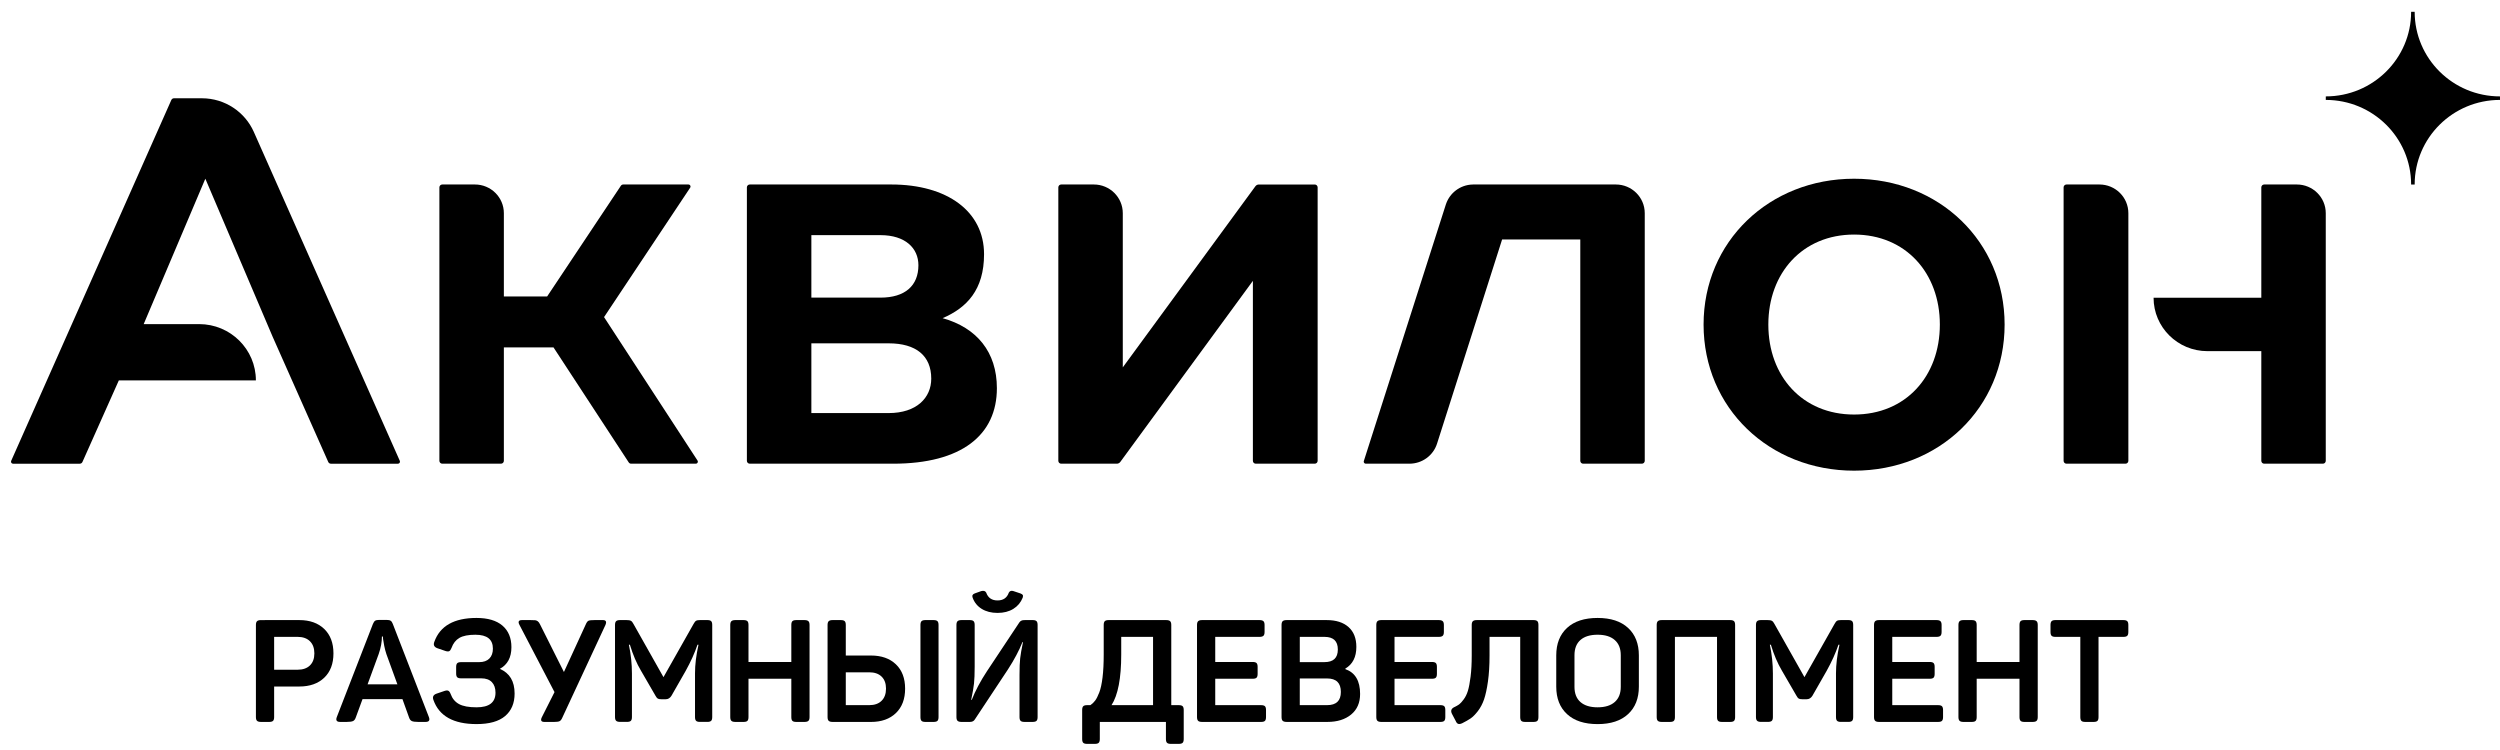
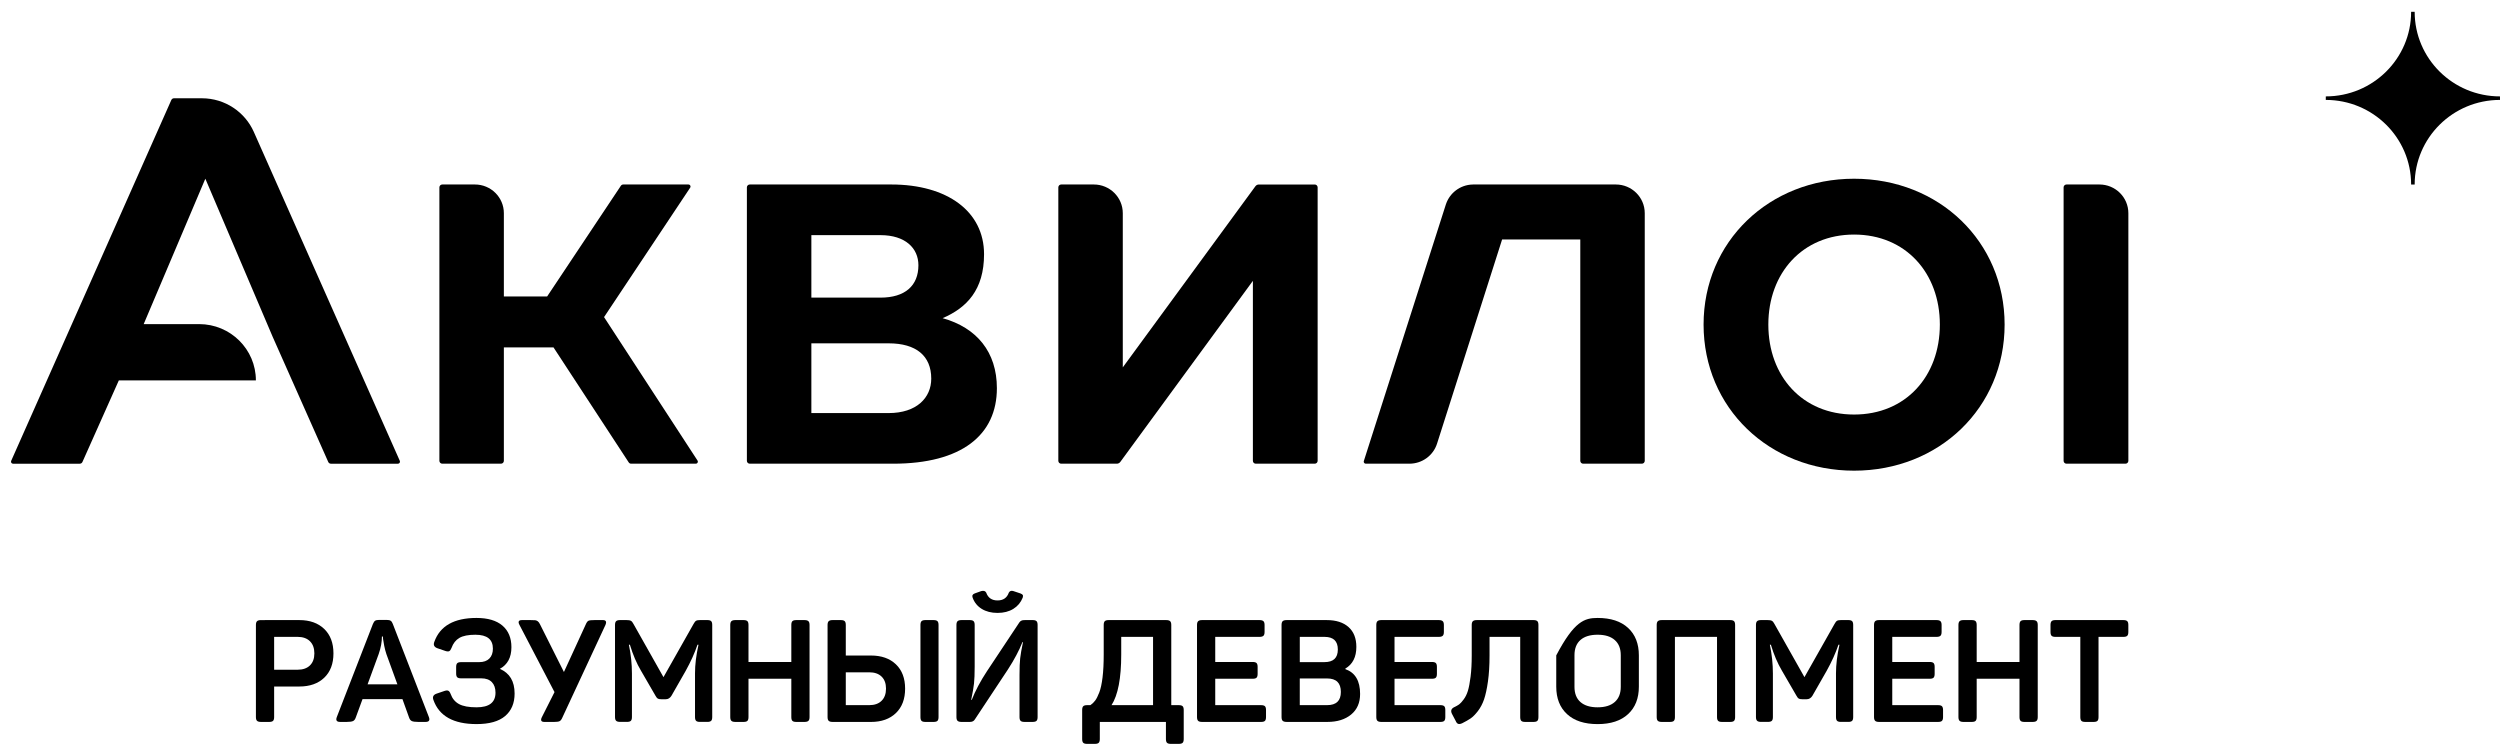
<svg xmlns="http://www.w3.org/2000/svg" width="200" height="60" viewBox="0 0 200 60" fill="none">
  <path fill-rule="evenodd" clip-rule="evenodd" d="M31.984 36.867L20.327 10.601L20.305 10.551C19.601 8.967 18.004 7.862 16.147 7.862H13.918C13.827 7.862 13.743 7.916 13.707 7.999L0.895 36.867C0.885 36.887 0.88 36.909 0.88 36.933C0.88 37.023 0.955 37.097 1.046 37.097H6.382C6.474 37.097 6.557 37.043 6.594 36.96L9.507 30.431H20.471C20.471 27.944 18.437 25.928 15.929 25.928H11.495L16.427 14.297L21.819 26.957L26.261 36.96C26.298 37.043 26.381 37.097 26.473 37.097H31.833C31.924 37.097 31.998 37.023 31.998 36.933C31.998 36.909 31.993 36.887 31.984 36.867Z" fill="black" />
  <path fill-rule="evenodd" clip-rule="evenodd" d="M75.41 25.453C77.347 24.62 78.724 23.185 78.724 20.338C78.724 16.912 75.784 14.759 71.303 14.759H59.983C59.855 14.759 59.751 14.863 59.751 14.989V36.867C59.751 36.994 59.855 37.096 59.983 37.096H71.443C76.927 37.096 79.751 34.804 79.751 31.055C79.751 28.162 78.14 26.217 75.41 25.453ZM64.909 18.811H70.439C72.423 18.811 73.473 19.852 73.473 21.218C73.473 22.861 72.399 23.81 70.439 23.81H64.909V18.811ZM71.093 33.046H64.909V27.467H71.093C73.287 27.467 74.5 28.463 74.5 30.291C74.5 31.819 73.333 33.046 71.093 33.046Z" fill="black" />
  <path fill-rule="evenodd" clip-rule="evenodd" d="M148.327 14.298C141.537 14.298 136.286 19.321 136.286 25.964C136.286 32.631 141.537 37.654 148.327 37.654C155.119 37.654 160.369 32.631 160.369 25.964C160.369 19.321 155.119 14.298 148.327 14.298ZM148.327 33.163C144.197 33.163 141.467 30.107 141.467 25.964C141.467 21.844 144.197 18.765 148.327 18.765C152.457 18.765 155.188 21.844 155.188 25.964C155.188 30.107 152.457 33.163 148.327 33.163Z" fill="black" />
  <path fill-rule="evenodd" clip-rule="evenodd" d="M167.953 14.759H165.321C165.192 14.759 165.088 14.862 165.088 14.989V36.867C165.088 36.994 165.192 37.096 165.321 37.096H170.038C170.165 37.096 170.269 36.994 170.269 36.867V17.055C170.269 15.787 169.233 14.759 167.953 14.759Z" fill="black" />
-   <path fill-rule="evenodd" clip-rule="evenodd" d="M183.745 14.759H181.136C181.009 14.759 180.905 14.862 180.905 14.989V23.82H172.286C172.286 26.179 174.215 28.092 176.595 28.092H180.905V36.867C180.905 36.994 181.009 37.096 181.136 37.096H185.83C185.959 37.096 186.061 36.994 186.061 36.867V17.055C186.061 15.787 185.025 14.759 183.745 14.759Z" fill="black" />
  <path fill-rule="evenodd" clip-rule="evenodd" d="M129.264 14.759H117.876C117.851 14.759 117.825 14.76 117.8 14.761C116.813 14.792 115.983 15.435 115.682 16.32L115.68 16.32L115.67 16.354C115.667 16.364 115.663 16.376 115.659 16.387L109.106 36.883C109.101 36.897 109.098 36.916 109.098 36.932C109.098 37.023 109.173 37.095 109.264 37.095H112.755C113.765 37.095 114.659 36.447 114.963 35.491L120.169 19.157H126.423V36.867C126.423 36.994 126.527 37.096 126.654 37.096H131.348C131.476 37.096 131.58 36.994 131.58 36.867V17.056C131.581 15.787 130.544 14.759 129.264 14.759Z" fill="black" />
  <path fill-rule="evenodd" clip-rule="evenodd" d="M105.179 14.76H100.712C100.6 14.76 100.495 14.813 100.431 14.902L89.823 29.389V17.056C89.823 15.787 88.786 14.759 87.506 14.759H84.897C84.769 14.759 84.666 14.862 84.666 14.989V36.867C84.666 36.994 84.769 37.096 84.897 37.096H89.343C89.454 37.096 89.558 37.044 89.624 36.954L100.231 22.468V36.867C100.231 36.994 100.334 37.096 100.463 37.096H105.18C105.308 37.096 105.411 36.994 105.411 36.867V14.989C105.41 14.862 105.307 14.76 105.179 14.76Z" fill="black" />
  <path fill-rule="evenodd" clip-rule="evenodd" d="M48.324 25.368L55.215 15.013C55.232 14.987 55.242 14.956 55.242 14.923C55.242 14.833 55.168 14.759 55.077 14.759H49.861C49.783 14.759 49.711 14.798 49.668 14.863L43.77 23.718H40.309V17.056C40.309 15.787 39.272 14.759 37.992 14.759H35.382C35.255 14.759 35.151 14.863 35.151 14.989V36.867C35.151 36.993 35.255 37.096 35.382 37.096H40.077C40.205 37.096 40.309 36.993 40.309 36.867V27.791H44.28L50.298 36.992C50.34 37.058 50.414 37.096 50.493 37.096H55.663C55.754 37.096 55.828 37.023 55.828 36.933C55.828 36.899 55.818 36.868 55.801 36.843L48.324 25.368Z" fill="black" />
  <path d="M186.063 7.712C189.833 7.712 192.89 4.682 192.89 0.945H193.173C193.173 4.682 196.23 7.712 200 7.712V7.993C196.23 7.993 193.173 11.022 193.173 14.76H192.89C192.89 11.022 189.833 7.993 186.063 7.993V7.712Z" fill="black" />
  <path d="M23.945 49.607C24.785 49.607 25.451 49.845 25.941 50.319C26.431 50.793 26.676 51.443 26.676 52.27C26.676 53.096 26.431 53.744 25.941 54.215C25.451 54.685 24.785 54.921 23.945 54.921H21.931V57.365C21.931 57.51 21.902 57.612 21.844 57.668C21.786 57.725 21.683 57.754 21.538 57.754H20.878C20.731 57.754 20.627 57.725 20.565 57.668C20.503 57.612 20.473 57.51 20.473 57.365V49.997C20.473 49.853 20.503 49.752 20.565 49.694C20.627 49.636 20.731 49.608 20.878 49.608L23.945 49.607ZM23.806 53.578C24.23 53.578 24.56 53.463 24.795 53.234C25.031 53.003 25.149 52.683 25.149 52.27C25.149 51.856 25.031 51.533 24.795 51.299C24.56 51.066 24.23 50.949 23.806 50.949H21.931V53.577L23.806 53.578Z" fill="black" />
  <path d="M34.314 57.374C34.407 57.626 34.318 57.753 34.048 57.753H33.446C33.208 57.753 33.039 57.73 32.943 57.684C32.846 57.638 32.775 57.547 32.728 57.409L32.196 55.929H29.002L28.458 57.409C28.411 57.547 28.34 57.638 28.244 57.684C28.147 57.729 27.979 57.753 27.74 57.753H27.207C26.937 57.753 26.848 57.626 26.941 57.374L29.834 49.916C29.889 49.786 29.948 49.699 30.014 49.657C30.079 49.614 30.182 49.594 30.321 49.594H30.934C31.073 49.594 31.178 49.614 31.247 49.657C31.316 49.699 31.374 49.781 31.421 49.904L34.314 57.374ZM30.911 52.325C30.842 52.118 30.784 51.898 30.738 51.665C30.692 51.432 30.661 51.251 30.645 51.12L30.634 50.925H30.553C30.553 51.361 30.468 51.824 30.298 52.313L29.407 54.746H31.791L30.911 52.325Z" fill="black" />
  <path d="M40.913 51.777C40.913 52.595 40.604 53.173 39.987 53.508C40.774 53.845 41.168 54.504 41.168 55.483C41.168 56.256 40.914 56.856 40.41 57.284C39.904 57.713 39.142 57.927 38.124 57.927C36.279 57.927 35.13 57.284 34.675 56C34.582 55.755 34.663 55.586 34.918 55.494L35.554 55.277C35.693 55.231 35.797 55.225 35.866 55.26C35.937 55.295 35.998 55.38 36.051 55.518C36.183 55.886 36.407 56.155 36.723 56.327C37.039 56.499 37.506 56.585 38.124 56.585C39.134 56.585 39.64 56.196 39.64 55.416C39.64 55.055 39.543 54.774 39.351 54.572C39.157 54.369 38.876 54.267 38.505 54.267H36.886C36.739 54.267 36.637 54.238 36.579 54.182C36.52 54.124 36.492 54.023 36.492 53.878V53.361C36.492 53.216 36.52 53.114 36.579 53.057C36.637 53 36.739 52.971 36.886 52.971H38.333C38.687 52.971 38.959 52.875 39.148 52.684C39.337 52.493 39.432 52.229 39.432 51.892C39.432 51.15 38.965 50.779 38.031 50.779C37.468 50.779 37.042 50.863 36.752 51.032C36.462 51.2 36.252 51.468 36.121 51.835C36.067 51.973 36.006 52.058 35.937 52.093C35.866 52.128 35.763 52.122 35.624 52.075L34.987 51.857C34.733 51.764 34.652 51.596 34.744 51.352C35.199 50.074 36.326 49.436 38.124 49.436C39.027 49.436 39.717 49.641 40.195 50.048C40.673 50.459 40.913 51.034 40.913 51.777Z" fill="black" />
  <path d="M48.239 49.607C48.478 49.607 48.544 49.738 48.435 49.998L44.987 57.409C44.925 57.556 44.853 57.649 44.772 57.691C44.691 57.734 44.546 57.754 44.338 57.754H43.551C43.289 57.754 43.223 57.625 43.354 57.364L44.361 55.368L41.56 49.998C41.421 49.738 41.487 49.607 41.757 49.607H42.44C42.625 49.607 42.753 49.611 42.822 49.619C42.891 49.627 42.959 49.656 43.025 49.705C43.09 49.755 43.15 49.837 43.204 49.952L45.114 53.761L46.862 49.952C46.931 49.791 47.005 49.694 47.081 49.659C47.158 49.624 47.32 49.607 47.567 49.607H48.239Z" fill="black" />
  <path d="M56.585 49.606C56.731 49.606 56.834 49.634 56.892 49.692C56.95 49.749 56.978 49.85 56.978 49.996V57.362C56.978 57.508 56.95 57.609 56.892 57.666C56.834 57.724 56.731 57.752 56.585 57.752H55.994C55.848 57.752 55.746 57.724 55.688 57.666C55.63 57.609 55.601 57.508 55.601 57.362V53.862C55.601 53.173 55.694 52.413 55.879 51.579H55.798C55.574 52.244 55.257 52.944 54.849 53.679L53.715 55.663C53.599 55.846 53.449 55.939 53.264 55.939H52.892C52.769 55.939 52.679 55.921 52.621 55.887C52.563 55.852 52.503 55.778 52.441 55.663L51.284 53.666C50.928 53.07 50.632 52.373 50.392 51.578H50.311C50.474 52.358 50.555 53.123 50.555 53.873V57.361C50.555 57.507 50.526 57.608 50.468 57.665C50.41 57.723 50.307 57.751 50.162 57.751H49.606C49.459 57.751 49.355 57.723 49.293 57.665C49.231 57.608 49.201 57.507 49.201 57.361V49.996C49.201 49.85 49.231 49.749 49.293 49.692C49.355 49.634 49.459 49.606 49.606 49.606H50.115C50.277 49.606 50.394 49.624 50.468 49.663C50.541 49.701 50.609 49.782 50.671 49.904L53.078 54.172L55.485 49.915C55.555 49.785 55.622 49.701 55.688 49.662C55.754 49.624 55.863 49.605 56.018 49.605L56.585 49.606Z" fill="black" />
  <path d="M64.358 49.607C64.504 49.607 64.609 49.636 64.671 49.694C64.733 49.751 64.764 49.852 64.764 49.998V57.364C64.764 57.51 64.733 57.611 64.671 57.669C64.609 57.726 64.504 57.754 64.358 57.754H63.699C63.552 57.754 63.45 57.726 63.392 57.669C63.334 57.611 63.306 57.51 63.306 57.364V54.3H59.879V57.364C59.879 57.51 59.85 57.611 59.793 57.669C59.735 57.726 59.632 57.754 59.486 57.754H58.826C58.679 57.754 58.575 57.726 58.513 57.669C58.451 57.611 58.421 57.51 58.421 57.364V49.998C58.421 49.852 58.451 49.751 58.513 49.694C58.575 49.636 58.679 49.607 58.826 49.607H59.486C59.632 49.607 59.735 49.636 59.793 49.694C59.85 49.751 59.879 49.852 59.879 49.998V52.958H63.306V49.998C63.306 49.852 63.334 49.751 63.392 49.694C63.45 49.636 63.552 49.607 63.699 49.607H64.358Z" fill="black" />
  <path d="M66.611 57.754C66.464 57.754 66.359 57.726 66.298 57.669C66.236 57.611 66.205 57.51 66.205 57.364V49.998C66.205 49.852 66.236 49.751 66.298 49.694C66.359 49.636 66.464 49.607 66.611 49.607H67.27C67.416 49.607 67.519 49.636 67.577 49.694C67.635 49.751 67.663 49.852 67.663 49.998V52.442H69.678C70.518 52.442 71.184 52.677 71.674 53.148C72.164 53.618 72.409 54.266 72.409 55.093C72.409 55.919 72.164 56.569 71.674 57.044C71.184 57.517 70.518 57.755 69.678 57.755L66.611 57.754ZM67.663 53.784V56.412H69.538C69.963 56.412 70.293 56.295 70.528 56.062C70.763 55.829 70.881 55.505 70.881 55.092C70.881 54.678 70.763 54.357 70.528 54.128C70.293 53.898 69.963 53.784 69.538 53.784L67.663 53.784ZM73.636 49.998C73.636 49.852 73.665 49.751 73.723 49.694C73.781 49.636 73.883 49.607 74.03 49.607H74.689C74.835 49.607 74.938 49.636 74.996 49.694C75.054 49.751 75.083 49.852 75.083 49.998V57.364C75.083 57.51 75.054 57.611 74.996 57.669C74.938 57.726 74.835 57.754 74.689 57.754H74.03C73.883 57.754 73.781 57.726 73.723 57.669C73.665 57.611 73.636 57.51 73.636 57.364V49.998Z" fill="black" />
  <path d="M82.614 49.606C82.761 49.606 82.863 49.635 82.922 49.693C82.979 49.75 83.008 49.851 83.008 49.996V57.363C83.008 57.509 82.979 57.61 82.922 57.667C82.863 57.725 82.761 57.753 82.614 57.753H81.955C81.808 57.753 81.706 57.725 81.648 57.667C81.59 57.61 81.561 57.509 81.561 57.363V54.001C81.561 53.42 81.578 52.975 81.614 52.665C81.648 52.355 81.723 51.925 81.839 51.373H81.793C81.531 52.039 81.145 52.766 80.635 53.554L77.985 57.558C77.908 57.689 77.776 57.754 77.591 57.754H76.92C76.773 57.754 76.669 57.725 76.608 57.668C76.545 57.611 76.515 57.51 76.515 57.364V49.996C76.515 49.852 76.545 49.751 76.608 49.693C76.669 49.635 76.773 49.607 76.92 49.607H77.58C77.726 49.607 77.829 49.635 77.886 49.693C77.944 49.751 77.974 49.852 77.974 49.996V53.325C77.974 53.906 77.956 54.358 77.921 54.679C77.886 55 77.811 55.436 77.695 55.987H77.742C78.027 55.26 78.428 54.503 78.945 53.715L81.55 49.791C81.634 49.669 81.761 49.608 81.932 49.608L82.614 49.606ZM81.816 47.816C81.661 48.199 81.411 48.498 81.064 48.712C80.716 48.926 80.296 49.033 79.802 49.033C79.308 49.033 78.888 48.926 78.54 48.712C78.193 48.498 77.95 48.199 77.811 47.816C77.749 47.648 77.807 47.534 77.985 47.472L78.494 47.289C78.695 47.236 78.83 47.277 78.899 47.415C79.045 47.828 79.347 48.035 79.802 48.035C80.257 48.035 80.558 47.828 80.704 47.415C80.774 47.285 80.886 47.24 81.04 47.277L81.631 47.473C81.731 47.512 81.795 47.553 81.821 47.599C81.849 47.644 81.847 47.717 81.816 47.816Z" fill="black" />
  <path d="M93.297 49.607C93.444 49.607 93.548 49.636 93.61 49.694C93.672 49.751 93.702 49.852 93.702 49.998V56.412H94.305C94.451 56.412 94.553 56.441 94.611 56.498C94.669 56.555 94.698 56.657 94.698 56.802V59.12C94.698 59.265 94.669 59.367 94.611 59.424C94.553 59.481 94.451 59.51 94.305 59.51H93.668C93.521 59.51 93.419 59.481 93.361 59.424C93.303 59.367 93.274 59.265 93.274 59.12V57.755H87.985V59.12C87.985 59.265 87.955 59.367 87.897 59.424C87.84 59.481 87.737 59.51 87.591 59.51H86.966C86.82 59.51 86.718 59.481 86.66 59.424C86.602 59.367 86.573 59.265 86.573 59.12V56.802C86.573 56.657 86.602 56.555 86.66 56.498C86.718 56.441 86.82 56.412 86.966 56.412H87.232C87.379 56.313 87.506 56.19 87.614 56.044C87.723 55.899 87.832 55.682 87.944 55.391C88.056 55.1 88.142 54.701 88.204 54.192C88.266 53.683 88.297 53.077 88.297 52.372V49.998C88.297 49.852 88.326 49.751 88.384 49.694C88.442 49.636 88.544 49.607 88.691 49.607H93.297ZM89.698 50.95V52.361C89.698 54.259 89.439 55.609 88.922 56.412H92.244V50.95H89.698Z" fill="black" />
  <path d="M100.761 49.607C100.907 49.607 101.011 49.636 101.073 49.694C101.135 49.751 101.166 49.852 101.166 49.998V50.56C101.166 50.705 101.135 50.806 101.073 50.864C101.011 50.921 100.907 50.95 100.761 50.95H97.219V52.958H100.217C100.363 52.958 100.465 52.987 100.523 53.044C100.581 53.102 100.61 53.203 100.61 53.349V53.911C100.61 54.056 100.581 54.157 100.523 54.215C100.465 54.272 100.363 54.3 100.217 54.3H97.219V56.412H100.888C101.034 56.412 101.137 56.441 101.195 56.498C101.253 56.555 101.281 56.657 101.281 56.802V57.364C101.281 57.51 101.253 57.611 101.195 57.669C101.137 57.726 101.034 57.754 100.888 57.754H96.166C96.019 57.754 95.915 57.726 95.853 57.669C95.792 57.611 95.761 57.51 95.761 57.364V49.998C95.761 49.852 95.792 49.751 95.853 49.694C95.915 49.636 96.019 49.607 96.166 49.607H100.761Z" fill="black" />
  <path d="M106.135 49.607C106.884 49.607 107.466 49.793 107.882 50.164C108.299 50.535 108.508 51.065 108.508 51.753C108.508 52.564 108.214 53.141 107.628 53.486V53.531C108.415 53.806 108.808 54.469 108.808 55.516C108.808 56.22 108.568 56.768 108.09 57.163C107.611 57.556 106.983 57.753 106.205 57.753H102.929C102.782 57.753 102.678 57.724 102.616 57.667C102.555 57.61 102.524 57.509 102.524 57.363V49.998C102.524 49.852 102.555 49.751 102.616 49.693C102.678 49.636 102.782 49.607 102.929 49.607H106.135ZM107.027 51.959C107.027 51.287 106.672 50.95 105.962 50.95H103.983V52.969H105.962C106.671 52.969 107.027 52.633 107.027 51.959ZM107.269 55.356C107.269 54.637 106.902 54.277 106.169 54.277H103.982V56.411H106.169C106.902 56.412 107.269 56.06 107.269 55.356Z" fill="black" />
  <path d="M115.104 49.607C115.25 49.607 115.354 49.636 115.416 49.694C115.478 49.751 115.51 49.852 115.51 49.998V50.56C115.51 50.705 115.478 50.806 115.416 50.864C115.354 50.921 115.25 50.95 115.104 50.95H111.562V52.958H114.56C114.706 52.958 114.808 52.987 114.866 53.044C114.924 53.102 114.953 53.203 114.953 53.349V53.911C114.953 54.056 114.924 54.157 114.866 54.215C114.808 54.272 114.706 54.3 114.56 54.3H111.562V56.412H115.232C115.378 56.412 115.481 56.441 115.539 56.498C115.597 56.555 115.625 56.657 115.625 56.802V57.364C115.625 57.51 115.597 57.611 115.539 57.669C115.481 57.726 115.378 57.754 115.232 57.754H110.509C110.363 57.754 110.259 57.726 110.197 57.669C110.135 57.611 110.104 57.51 110.104 57.364V49.998C110.104 49.852 110.135 49.751 110.197 49.694C110.259 49.636 110.363 49.607 110.509 49.607H115.104Z" fill="black" />
  <path d="M122.681 49.607C122.828 49.607 122.929 49.636 122.987 49.694C123.046 49.751 123.074 49.852 123.074 49.998V57.364C123.074 57.51 123.046 57.611 122.987 57.669C122.929 57.726 122.828 57.754 122.681 57.754H122.011C121.863 57.754 121.762 57.726 121.704 57.669C121.646 57.611 121.617 57.51 121.617 57.364V50.95H119.163V52.442C119.163 53.23 119.121 53.921 119.036 54.518C118.951 55.116 118.846 55.593 118.724 55.953C118.599 56.312 118.433 56.626 118.226 56.894C118.017 57.162 117.822 57.357 117.642 57.48C117.459 57.602 117.237 57.728 116.976 57.858C116.844 57.919 116.739 57.936 116.657 57.909C116.576 57.883 116.509 57.805 116.455 57.674L116.153 57.1C116.038 56.863 116.1 56.687 116.339 56.573C116.501 56.496 116.63 56.423 116.726 56.355C116.824 56.285 116.943 56.154 117.09 55.959C117.237 55.764 117.351 55.532 117.432 55.265C117.513 54.997 117.585 54.62 117.647 54.135C117.708 53.649 117.738 53.084 117.738 52.442V49.998C117.738 49.852 117.77 49.751 117.832 49.694C117.893 49.636 117.997 49.607 118.144 49.607H122.681Z" fill="black" />
-   <path d="M124.5 52.431C124.5 51.498 124.787 50.765 125.363 50.233C125.937 49.702 126.753 49.436 127.81 49.436C128.86 49.436 129.672 49.702 130.246 50.233C130.822 50.765 131.109 51.498 131.109 52.431V54.932C131.109 55.866 130.822 56.598 130.246 57.129C129.672 57.661 128.86 57.928 127.81 57.928C126.753 57.928 125.937 57.661 125.363 57.129C124.787 56.598 124.5 55.866 124.5 54.932V52.431ZM129.662 52.419C129.662 51.892 129.503 51.486 129.181 51.203C128.861 50.919 128.404 50.778 127.81 50.778C127.215 50.778 126.758 50.917 126.438 51.196C126.117 51.476 125.958 51.884 125.958 52.419V54.943C125.958 55.479 126.117 55.886 126.438 56.166C126.758 56.445 127.215 56.585 127.81 56.585C128.404 56.585 128.861 56.443 129.181 56.16C129.503 55.877 129.662 55.471 129.662 54.943V52.419Z" fill="black" />
+   <path d="M124.5 52.431C125.937 49.702 126.753 49.436 127.81 49.436C128.86 49.436 129.672 49.702 130.246 50.233C130.822 50.765 131.109 51.498 131.109 52.431V54.932C131.109 55.866 130.822 56.598 130.246 57.129C129.672 57.661 128.86 57.928 127.81 57.928C126.753 57.928 125.937 57.661 125.363 57.129C124.787 56.598 124.5 55.866 124.5 54.932V52.431ZM129.662 52.419C129.662 51.892 129.503 51.486 129.181 51.203C128.861 50.919 128.404 50.778 127.81 50.778C127.215 50.778 126.758 50.917 126.438 51.196C126.117 51.476 125.958 51.884 125.958 52.419V54.943C125.958 55.479 126.117 55.886 126.438 56.166C126.758 56.445 127.215 56.585 127.81 56.585C128.404 56.585 128.861 56.443 129.181 56.16C129.503 55.877 129.662 55.471 129.662 54.943V52.419Z" fill="black" />
  <path d="M138.415 49.607C138.562 49.607 138.664 49.636 138.722 49.694C138.78 49.751 138.809 49.852 138.809 49.998V57.364C138.809 57.51 138.78 57.611 138.722 57.669C138.664 57.726 138.562 57.754 138.415 57.754H137.755C137.609 57.754 137.507 57.726 137.449 57.669C137.391 57.611 137.362 57.51 137.362 57.364V50.95H133.994V57.364C133.994 57.51 133.965 57.611 133.907 57.669C133.849 57.726 133.748 57.754 133.601 57.754H132.941C132.794 57.754 132.69 57.726 132.628 57.669C132.566 57.611 132.536 57.51 132.536 57.364V49.998C132.536 49.852 132.566 49.751 132.628 49.694C132.69 49.636 132.794 49.607 132.941 49.607H138.415Z" fill="black" />
  <path d="M147.863 49.606C148.009 49.606 148.11 49.634 148.169 49.692C148.226 49.749 148.255 49.85 148.255 49.996V57.362C148.255 57.508 148.226 57.609 148.169 57.666C148.11 57.724 148.009 57.752 147.863 57.752H147.273C147.125 57.752 147.024 57.724 146.966 57.666C146.908 57.609 146.879 57.508 146.879 57.362V53.862C146.879 53.173 146.971 52.413 147.156 51.579H147.076C146.852 52.244 146.535 52.944 146.126 53.679L144.992 55.663C144.875 55.846 144.726 55.939 144.54 55.939H144.17C144.047 55.939 143.957 55.921 143.898 55.887C143.84 55.852 143.78 55.778 143.719 55.663L142.561 53.666C142.206 53.07 141.909 52.373 141.67 51.578H141.589C141.751 52.358 141.832 53.123 141.832 53.873V57.361C141.832 57.507 141.803 57.608 141.745 57.665C141.687 57.723 141.584 57.751 141.439 57.751H140.883C140.736 57.751 140.632 57.723 140.57 57.665C140.508 57.608 140.477 57.507 140.477 57.361V49.996C140.477 49.85 140.508 49.749 140.57 49.692C140.632 49.634 140.736 49.606 140.883 49.606H141.392C141.554 49.606 141.672 49.624 141.746 49.663C141.818 49.701 141.887 49.782 141.949 49.904L144.356 54.172L146.763 49.915C146.833 49.785 146.899 49.701 146.966 49.662C147.031 49.624 147.141 49.605 147.294 49.605L147.863 49.606Z" fill="black" />
  <path d="M154.921 49.607C155.069 49.607 155.171 49.636 155.234 49.694C155.296 49.751 155.328 49.852 155.328 49.998V50.56C155.328 50.705 155.296 50.806 155.234 50.864C155.171 50.921 155.069 50.95 154.921 50.95H151.381V52.958H154.378C154.524 52.958 154.627 52.987 154.684 53.044C154.742 53.102 154.772 53.203 154.772 53.349V53.911C154.772 54.056 154.742 54.157 154.684 54.215C154.627 54.272 154.524 54.3 154.378 54.3H151.381V56.412H155.05C155.196 56.412 155.299 56.441 155.356 56.498C155.414 56.555 155.444 56.657 155.444 56.802V57.364C155.444 57.51 155.414 57.611 155.356 57.669C155.299 57.726 155.196 57.754 155.05 57.754H150.326C150.18 57.754 150.076 57.726 150.015 57.669C149.953 57.611 149.922 57.51 149.922 57.364V49.998C149.922 49.852 149.953 49.751 150.015 49.694C150.076 49.636 150.18 49.607 150.326 49.607H154.921Z" fill="black" />
  <path d="M162.613 49.607C162.76 49.607 162.864 49.636 162.925 49.694C162.988 49.751 163.019 49.852 163.019 49.998V57.364C163.019 57.51 162.988 57.611 162.925 57.669C162.864 57.726 162.76 57.754 162.613 57.754H161.953C161.807 57.754 161.704 57.726 161.647 57.669C161.588 57.611 161.559 57.51 161.559 57.364V54.3H158.135V57.364C158.135 57.51 158.105 57.611 158.047 57.669C157.99 57.726 157.887 57.754 157.741 57.754H157.08C156.934 57.754 156.83 57.726 156.769 57.669C156.707 57.611 156.675 57.51 156.675 57.364V49.998C156.675 49.852 156.707 49.751 156.769 49.694C156.83 49.636 156.934 49.607 157.08 49.607H157.741C157.887 49.607 157.99 49.636 158.047 49.694C158.105 49.751 158.135 49.852 158.135 49.998V52.958H161.559V49.998C161.559 49.852 161.588 49.751 161.647 49.694C161.704 49.636 161.807 49.607 161.953 49.607H162.613Z" fill="black" />
  <path d="M169.873 49.607C170.02 49.607 170.122 49.636 170.179 49.694C170.238 49.751 170.267 49.852 170.267 49.998V50.56C170.267 50.705 170.238 50.806 170.179 50.864C170.122 50.921 170.02 50.95 169.873 50.95H167.882V57.364C167.882 57.51 167.854 57.611 167.796 57.669C167.737 57.726 167.636 57.754 167.49 57.754H166.819C166.671 57.754 166.57 57.726 166.512 57.669C166.455 57.611 166.425 57.51 166.425 57.364V50.95H164.434C164.286 50.95 164.185 50.921 164.128 50.864C164.07 50.806 164.04 50.705 164.04 50.56V49.998C164.04 49.852 164.07 49.751 164.128 49.694C164.185 49.636 164.286 49.607 164.434 49.607H169.873Z" fill="black" />
</svg>